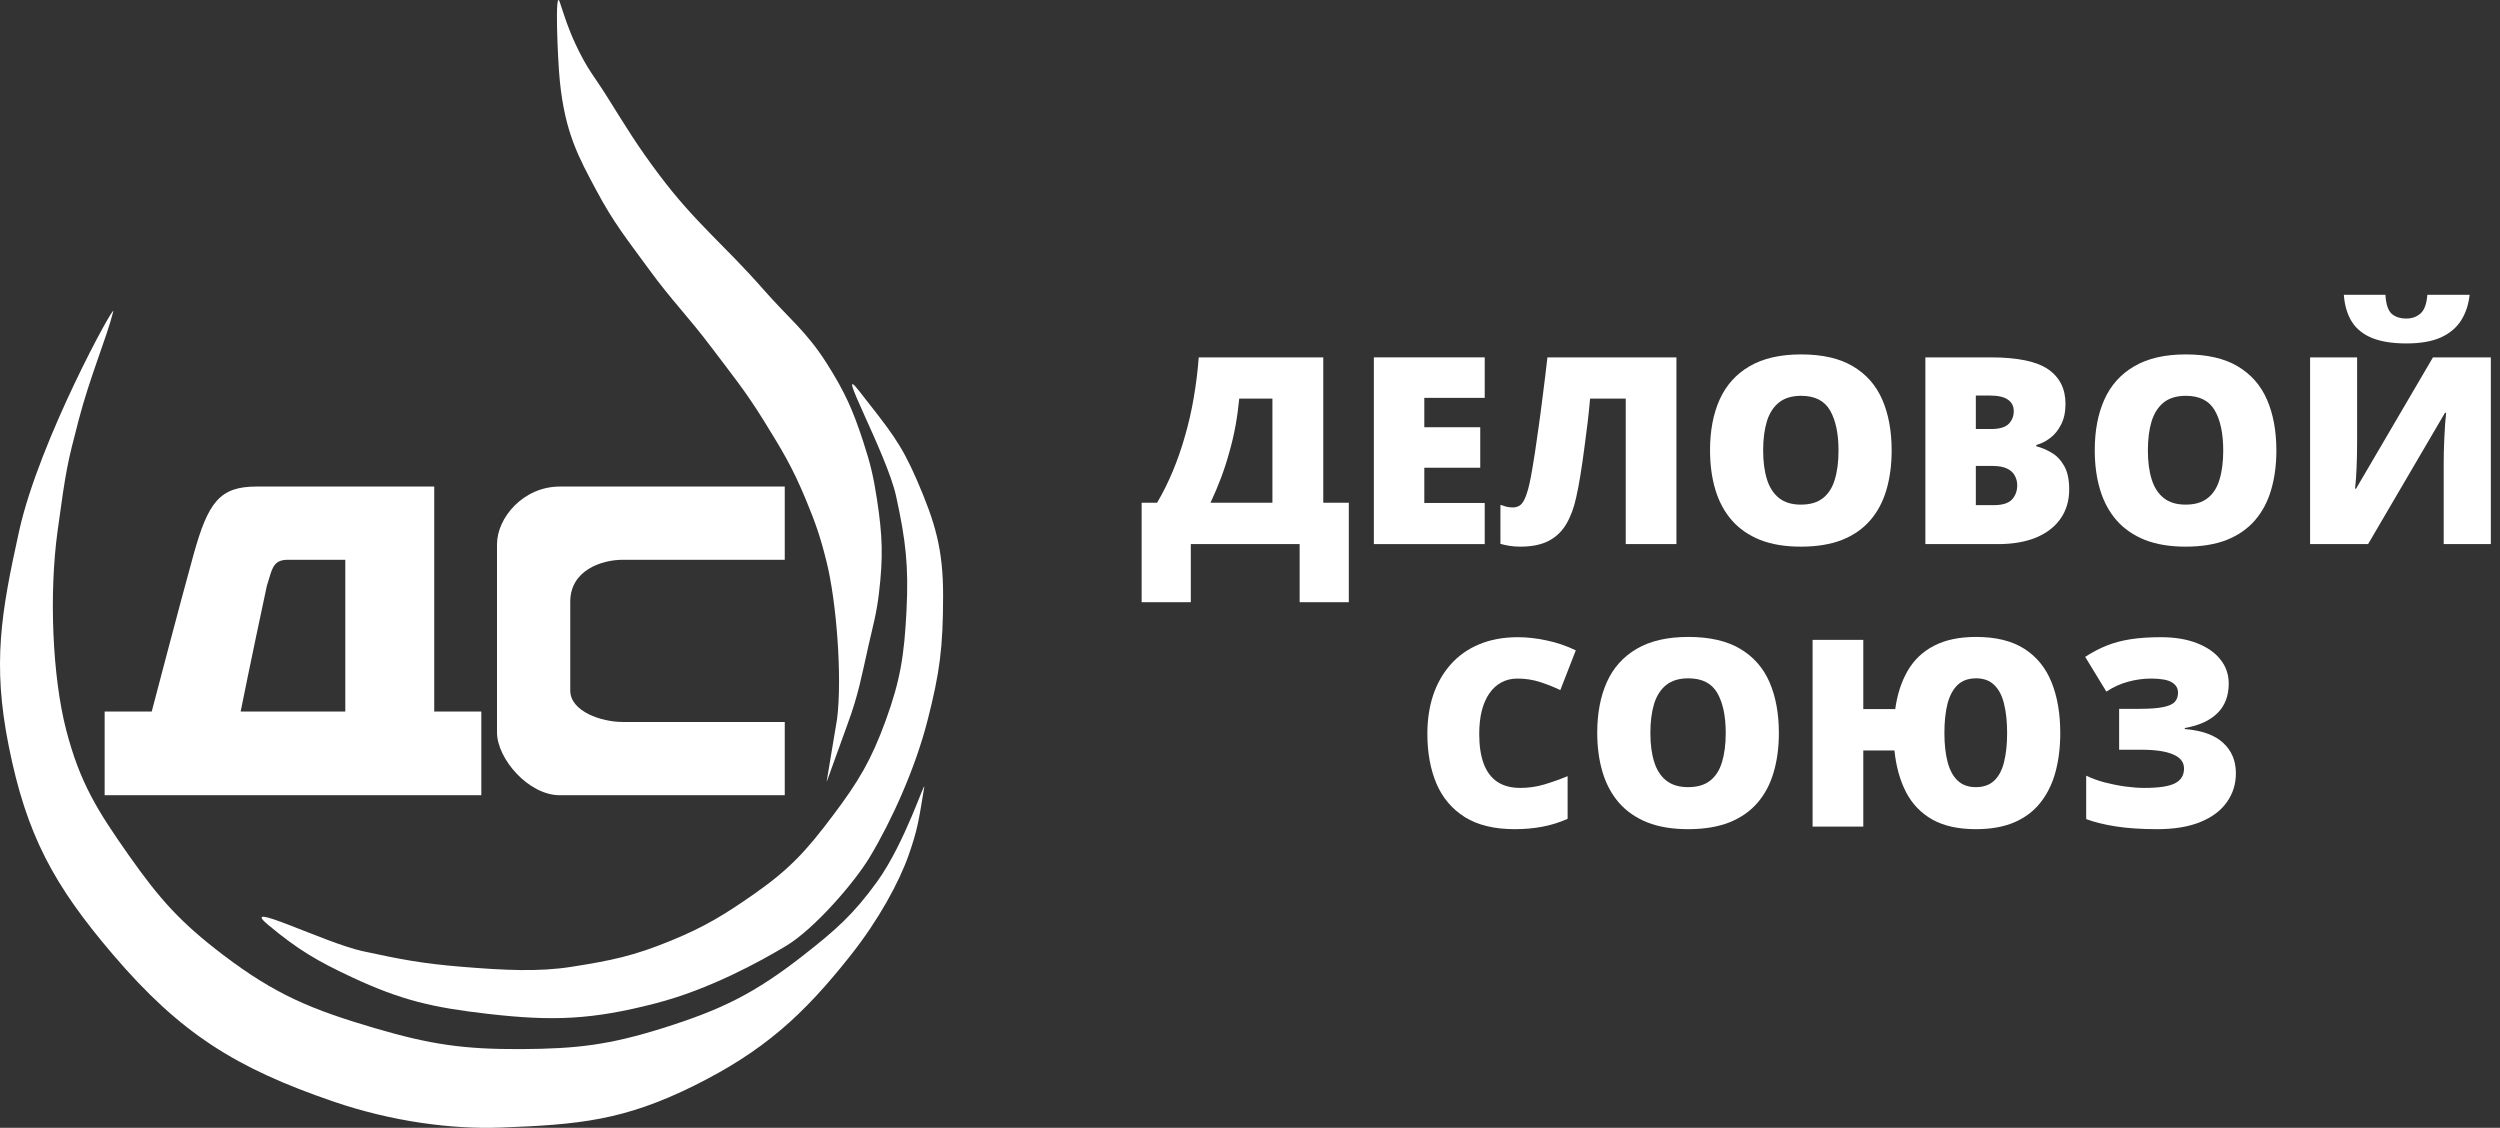
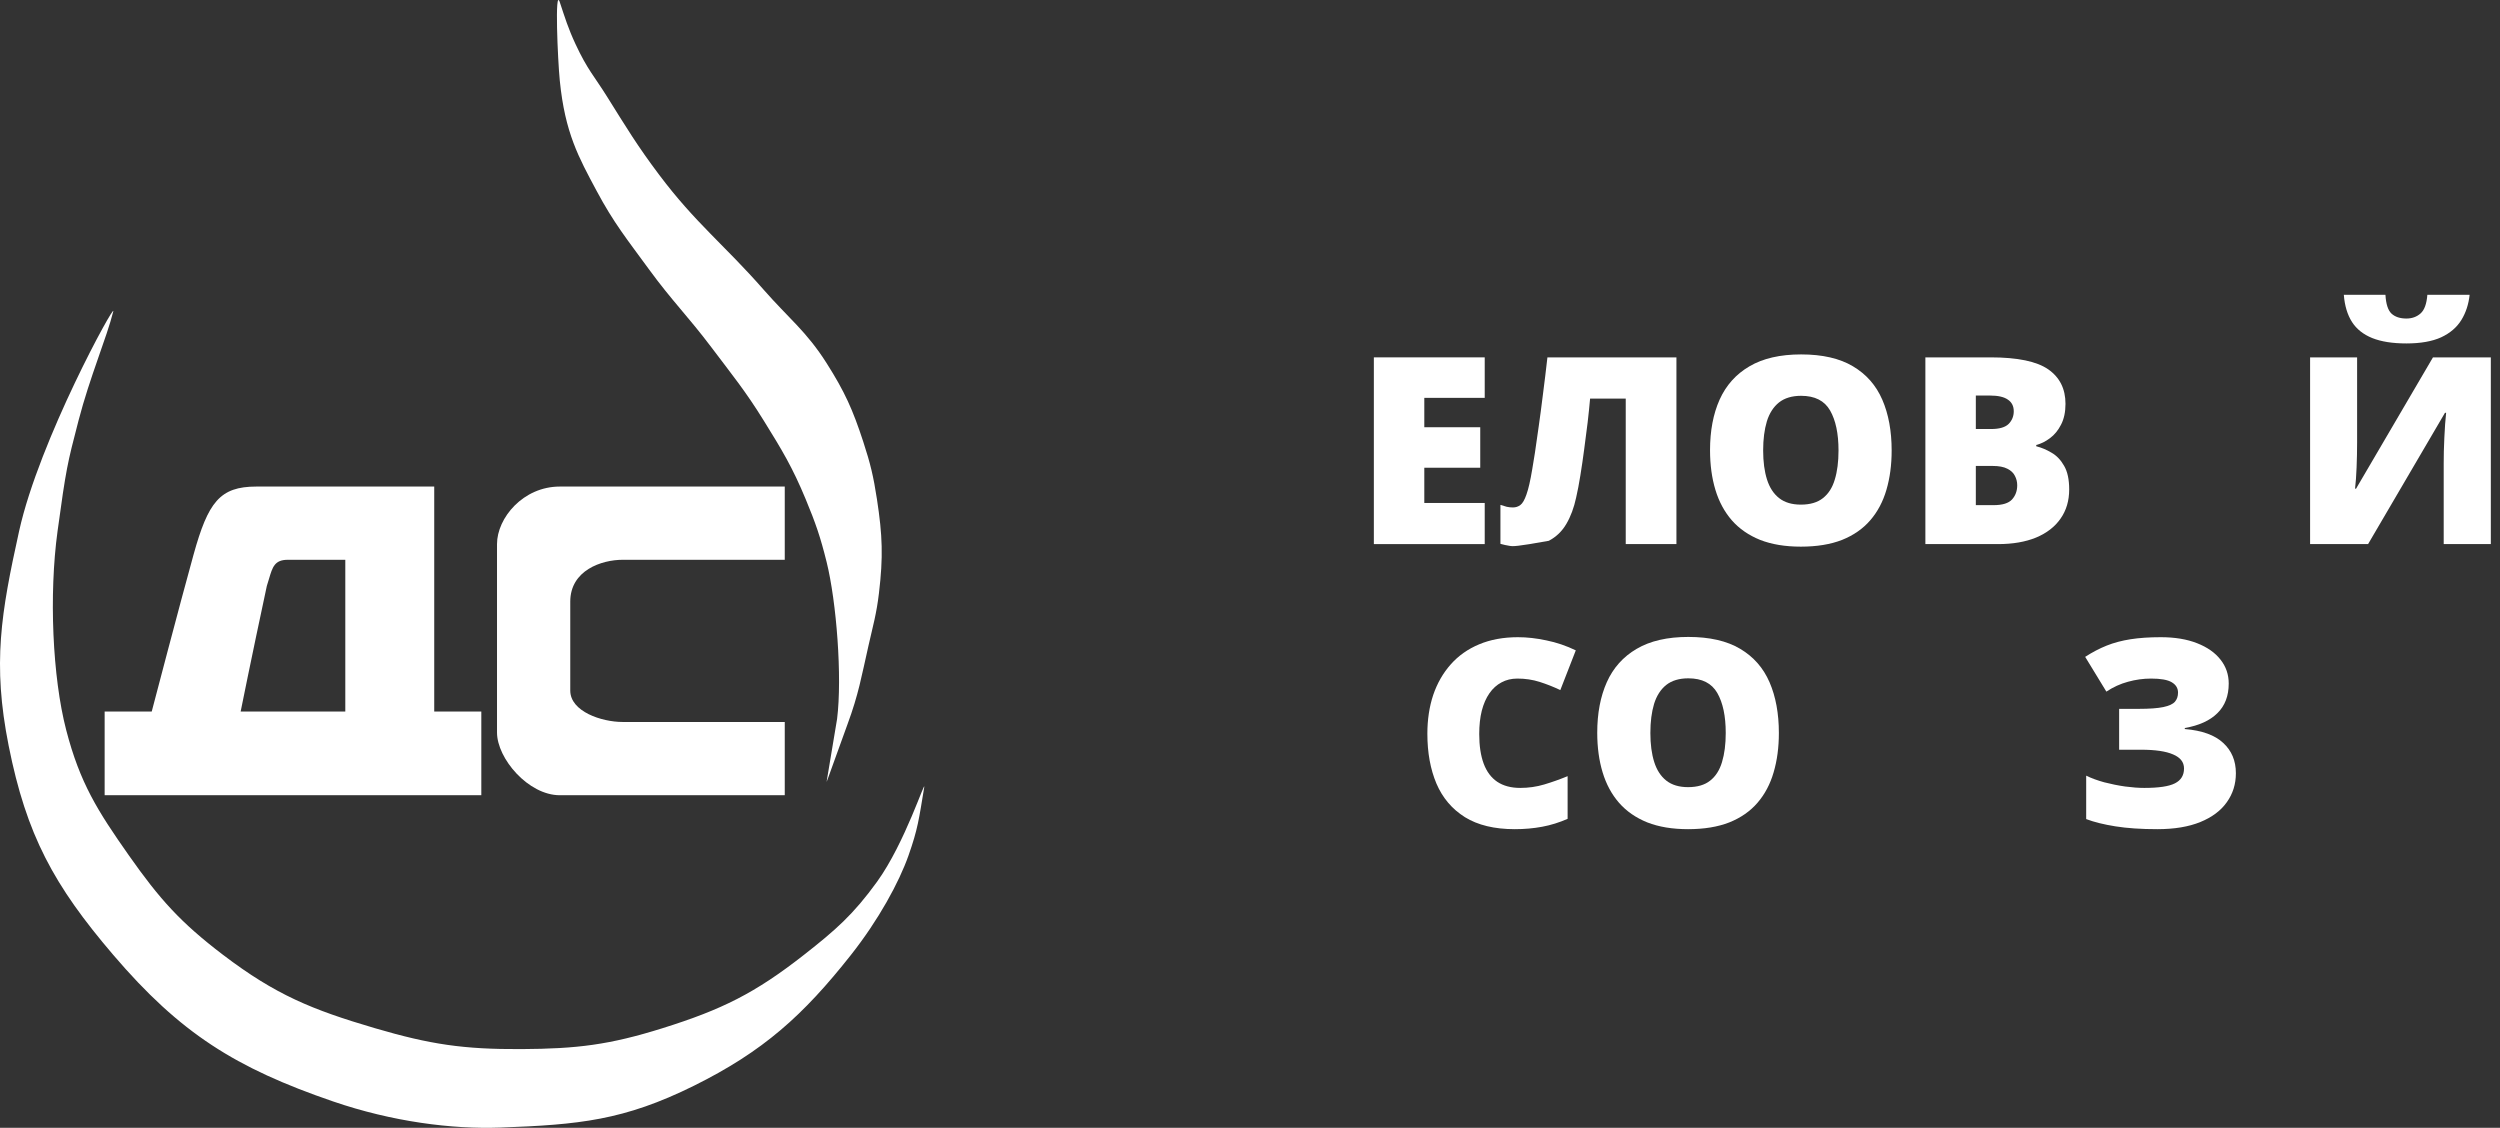
<svg xmlns="http://www.w3.org/2000/svg" width="133" height="60" viewBox="0 0 133 60" fill="none">
  <rect x="0" y="0" width="133" height="60" fill="#333333" stroke="none" />
  <path d="M29.781 4.291C29.67 3.178 29.503 -0.719 29.781 0.116C30.059 0.951 30.224 1.501 30.616 2.343C31.252 3.71 31.614 4.052 32.286 5.126C33.325 6.787 33.892 7.735 35.069 9.301C37.011 11.885 38.506 12.994 40.636 15.424C41.957 16.931 42.902 17.628 43.976 19.321C44.94 20.84 45.365 21.786 45.924 23.496C46.306 24.664 46.468 25.343 46.654 26.558C46.95 28.492 46.991 29.624 46.759 31.567C46.628 32.668 46.447 33.27 46.203 34.351C45.83 35.997 45.674 36.943 45.089 38.526C44.634 39.758 43.96 41.682 43.976 41.587L44.533 38.247C44.811 36.021 44.503 32.026 43.976 29.898C43.645 28.563 43.39 27.827 42.863 26.558C42.154 24.851 41.609 23.953 40.636 22.383C39.651 20.793 38.978 19.979 37.853 18.486C36.596 16.819 35.743 15.998 34.513 14.311C33.358 12.728 32.652 11.865 31.73 10.136C30.788 8.373 30.059 7.075 29.781 4.291Z" fill="white" />
  <path d="M6.026 50.802C2.868 47.106 1.408 44.436 0.46 39.669C-0.41 35.293 0.055 32.614 1.016 28.257C2.087 23.407 6.165 16.011 6.026 16.567C5.68 17.959 4.779 20.054 4.175 22.383L4.16 22.442C3.59 24.637 3.517 24.917 3.062 28.257C2.602 31.627 2.789 36.011 3.521 38.834C4.254 41.657 5.184 43.128 6.861 45.514C8.498 47.841 9.607 49.08 11.871 50.802C14.658 52.92 16.585 53.712 19.943 54.699C22.892 55.565 24.662 55.828 27.736 55.812C30.703 55.796 32.42 55.586 35.251 54.699C38.405 53.71 40.163 52.841 42.766 50.802C44.46 49.475 45.402 48.649 46.662 46.905C48.151 44.846 49.26 41.339 49.167 41.895C48.889 43.565 48.834 44.092 48.332 45.514C47.831 46.935 46.749 48.929 45.271 50.802C42.725 54.027 40.602 55.934 36.921 57.76C33.189 59.611 30.786 59.834 26.623 59.987C24.048 60.081 20.875 59.679 17.716 58.595C12.527 56.815 9.591 54.973 6.026 50.802Z" fill="white" />
-   <path d="M18.722 51.989C16.864 51.121 15.845 50.519 14.269 49.206C12.599 47.815 17.295 50.165 19.279 50.598C21.322 51.043 22.483 51.262 24.567 51.433C26.842 51.619 28.654 51.711 30.412 51.433C32.551 51.094 33.697 50.862 35.7 50.041C37.499 49.304 38.561 48.651 40.154 47.536C42.043 46.214 42.944 45.205 44.329 43.361C45.673 41.572 46.343 40.453 47.112 38.351C47.91 36.169 48.106 34.827 48.225 32.506C48.348 30.108 48.184 28.728 47.669 26.383C47.174 24.134 44.306 18.999 45.72 20.817C47.336 22.894 47.908 23.528 48.782 25.548C49.756 27.799 50.173 29.219 50.173 31.671C50.173 34.455 49.993 35.805 49.339 38.351C48.684 40.898 47.446 43.639 46.277 45.588C45.442 46.98 43.302 49.433 41.824 50.319C40.432 51.154 37.74 52.639 34.865 53.381C31.491 54.252 29.421 54.336 25.959 53.938C23.051 53.603 21.374 53.228 18.722 51.989Z" fill="white" />
  <path d="M33.121 29.781H41.749V25.885H29.781C27.833 25.885 26.441 27.555 26.441 28.946V38.966C26.441 40.358 28.111 42.306 29.781 42.306H41.749V38.409H33.121C32.008 38.409 30.338 37.853 30.338 36.739V32.008C30.338 30.338 32.008 29.781 33.121 29.781Z" fill="white" />
  <path fill-rule="evenodd" clip-rule="evenodd" d="M8.072 37.853C8.072 37.853 9.602 32.008 10.298 29.503C11.071 26.72 11.69 25.885 13.638 25.885L23.101 25.885V37.853H25.606V42.306H5.567V37.853L8.072 37.853ZM14.195 31.173C13.36 35.069 12.803 37.853 12.803 37.853H18.37V29.781L15.308 29.781C14.61 29.781 14.496 30.17 14.314 30.785C14.279 30.906 14.241 31.036 14.195 31.173Z" fill="white" />
  <path d="M80.726 36.1C80.409 36.1 80.126 36.168 79.877 36.304C79.628 36.436 79.415 36.628 79.238 36.882C79.061 37.136 78.925 37.446 78.83 37.813C78.74 38.175 78.695 38.587 78.695 39.05C78.695 39.675 78.774 40.2 78.932 40.626C79.091 41.052 79.331 41.373 79.653 41.591C79.979 41.808 80.386 41.917 80.876 41.917C81.32 41.917 81.746 41.856 82.153 41.734C82.565 41.611 82.98 41.464 83.397 41.292V43.562C82.957 43.756 82.507 43.897 82.044 43.983C81.587 44.069 81.1 44.112 80.584 44.112C79.505 44.112 78.622 43.899 77.933 43.473C77.249 43.043 76.744 42.447 76.418 41.686C76.097 40.925 75.936 40.042 75.936 39.036C75.936 38.284 76.04 37.595 76.248 36.97C76.461 36.345 76.772 35.804 77.179 35.346C77.587 34.884 78.09 34.529 78.688 34.279C79.29 34.026 79.979 33.899 80.753 33.899C81.234 33.899 81.739 33.955 82.269 34.069C82.803 34.177 83.324 34.354 83.832 34.599L83.009 36.712C82.647 36.54 82.28 36.395 81.909 36.277C81.537 36.159 81.143 36.1 80.726 36.1Z" fill="white" />
  <path d="M94.636 38.995C94.636 39.761 94.543 40.458 94.357 41.088C94.176 41.713 93.891 42.252 93.501 42.705C93.112 43.158 92.611 43.507 91.999 43.752C91.388 43.992 90.656 44.112 89.805 44.112C88.971 44.112 88.248 43.992 87.637 43.752C87.03 43.507 86.529 43.161 86.135 42.712C85.741 42.259 85.449 41.718 85.259 41.088C85.068 40.458 84.973 39.756 84.973 38.982C84.973 37.949 85.143 37.052 85.483 36.291C85.827 35.525 86.357 34.934 87.073 34.517C87.789 34.096 88.704 33.885 89.818 33.885C90.951 33.885 91.87 34.096 92.577 34.517C93.288 34.938 93.809 35.532 94.14 36.297C94.471 37.063 94.636 37.962 94.636 38.995ZM87.8 38.995C87.8 39.593 87.868 40.107 88.004 40.538C88.14 40.968 88.355 41.299 88.649 41.53C88.944 41.761 89.329 41.876 89.805 41.876C90.298 41.876 90.69 41.761 90.98 41.53C91.275 41.299 91.485 40.968 91.612 40.538C91.743 40.107 91.809 39.593 91.809 38.995C91.809 38.098 91.66 37.389 91.361 36.868C91.062 36.347 90.547 36.087 89.818 36.087C89.333 36.087 88.942 36.205 88.643 36.44C88.348 36.676 88.133 37.011 87.997 37.446C87.866 37.881 87.8 38.397 87.8 38.995Z" fill="white" />
-   <path d="M109.606 38.995C109.606 39.761 109.519 40.458 109.347 41.088C109.175 41.713 108.908 42.252 108.546 42.705C108.188 43.158 107.723 43.507 107.153 43.752C106.586 43.992 105.907 44.112 105.114 44.112C104.185 44.112 103.415 43.942 102.804 43.602C102.197 43.258 101.73 42.773 101.404 42.148C101.078 41.518 100.872 40.778 100.785 39.926H99.127V43.976H96.43V34.041H99.127V37.724H100.826C100.935 36.936 101.157 36.254 101.492 35.679C101.827 35.104 102.294 34.662 102.892 34.354C103.49 34.041 104.235 33.885 105.128 33.885C106.183 33.885 107.039 34.096 107.696 34.517C108.353 34.938 108.835 35.532 109.143 36.297C109.452 37.063 109.606 37.962 109.606 38.995ZM103.442 38.995C103.442 39.593 103.499 40.107 103.612 40.538C103.725 40.968 103.904 41.299 104.149 41.53C104.394 41.761 104.715 41.876 105.114 41.876C105.522 41.876 105.848 41.761 106.092 41.53C106.337 41.299 106.512 40.968 106.616 40.538C106.724 40.107 106.779 39.593 106.779 38.995C106.779 38.397 106.724 37.881 106.616 37.446C106.512 37.011 106.337 36.676 106.092 36.44C105.852 36.205 105.531 36.087 105.128 36.087C104.72 36.087 104.391 36.205 104.142 36.44C103.898 36.676 103.719 37.011 103.605 37.446C103.497 37.881 103.442 38.397 103.442 38.995Z" fill="white" />
  <path d="M118.568 36.365C118.568 37.022 118.367 37.548 117.964 37.942C117.565 38.336 116.987 38.599 116.231 38.73V38.785C117.15 38.861 117.832 39.108 118.276 39.525C118.725 39.937 118.949 40.474 118.949 41.136C118.949 41.715 118.788 42.23 118.466 42.678C118.149 43.127 117.68 43.478 117.06 43.731C116.439 43.985 115.676 44.112 114.77 44.112C113.909 44.112 113.166 44.062 112.541 43.962C111.92 43.863 111.402 43.734 110.985 43.575V41.265C111.261 41.401 111.581 41.518 111.943 41.618C112.31 41.713 112.681 41.788 113.057 41.842C113.433 41.892 113.773 41.917 114.077 41.917C114.847 41.917 115.39 41.836 115.708 41.672C116.029 41.509 116.19 41.247 116.19 40.884C116.19 40.549 115.998 40.3 115.612 40.137C115.232 39.969 114.663 39.885 113.907 39.885H112.738V37.711H113.785C114.355 37.711 114.79 37.679 115.089 37.616C115.393 37.552 115.599 37.457 115.708 37.33C115.816 37.203 115.871 37.043 115.871 36.848C115.871 36.612 115.76 36.429 115.538 36.297C115.32 36.166 114.953 36.1 114.437 36.1C114.025 36.1 113.615 36.157 113.207 36.27C112.804 36.379 112.421 36.553 112.059 36.794L110.931 34.945C111.307 34.701 111.687 34.501 112.072 34.347C112.457 34.193 112.881 34.08 113.343 34.008C113.805 33.935 114.342 33.899 114.953 33.899C115.701 33.899 116.344 34.005 116.883 34.218C117.427 34.431 117.844 34.723 118.133 35.095C118.423 35.462 118.568 35.885 118.568 36.365Z" fill="white" />
-   <path d="M70.398 19.012V26.745H71.757V32.038H69.141V28.946H63.351V32.038H60.735V26.745H61.557C61.865 26.224 62.144 25.664 62.393 25.066C62.642 24.468 62.86 23.841 63.045 23.184C63.236 22.527 63.39 21.85 63.508 21.152C63.63 20.45 63.718 19.736 63.773 19.012H70.398ZM67.693 21.206H65.927C65.881 21.691 65.816 22.171 65.73 22.647C65.644 23.118 65.535 23.585 65.403 24.047C65.277 24.509 65.129 24.964 64.962 25.413C64.794 25.861 64.606 26.305 64.398 26.745H67.693V21.206Z" fill="white" />
  <path d="M78.987 28.946H73.089V19.012H78.987V21.166H75.773V22.729H78.749V24.883H75.773V26.758H78.987V28.946Z" fill="white" />
-   <path d="M89.186 28.946H86.489V21.206H84.593C84.561 21.578 84.518 21.997 84.464 22.464C84.409 22.926 84.348 23.401 84.28 23.891C84.217 24.375 84.149 24.842 84.076 25.29C84.004 25.739 83.929 26.131 83.852 26.466C83.734 27.014 83.56 27.483 83.329 27.873C83.103 28.262 82.792 28.561 82.398 28.77C82.004 28.978 81.497 29.082 80.876 29.082C80.677 29.082 80.491 29.069 80.319 29.041C80.147 29.014 79.981 28.978 79.823 28.933V26.86C79.945 26.901 80.058 26.935 80.162 26.962C80.267 26.985 80.375 26.996 80.489 26.996C80.638 26.996 80.769 26.953 80.883 26.867C81.001 26.781 81.109 26.593 81.209 26.303C81.313 26.013 81.415 25.567 81.515 24.964C81.551 24.769 81.599 24.48 81.657 24.095C81.716 23.705 81.782 23.245 81.855 22.715C81.931 22.185 82.008 21.605 82.085 20.976C82.167 20.346 82.246 19.691 82.323 19.012H89.186V28.946Z" fill="white" />
+   <path d="M89.186 28.946H86.489V21.206H84.593C84.561 21.578 84.518 21.997 84.464 22.464C84.409 22.926 84.348 23.401 84.28 23.891C84.217 24.375 84.149 24.842 84.076 25.29C84.004 25.739 83.929 26.131 83.852 26.466C83.734 27.014 83.56 27.483 83.329 27.873C83.103 28.262 82.792 28.561 82.398 28.77C80.677 29.082 80.491 29.069 80.319 29.041C80.147 29.014 79.981 28.978 79.823 28.933V26.86C79.945 26.901 80.058 26.935 80.162 26.962C80.267 26.985 80.375 26.996 80.489 26.996C80.638 26.996 80.769 26.953 80.883 26.867C81.001 26.781 81.109 26.593 81.209 26.303C81.313 26.013 81.415 25.567 81.515 24.964C81.551 24.769 81.599 24.48 81.657 24.095C81.716 23.705 81.782 23.245 81.855 22.715C81.931 22.185 82.008 21.605 82.085 20.976C82.167 20.346 82.246 19.691 82.323 19.012H89.186V28.946Z" fill="white" />
  <path d="M100.636 23.965C100.636 24.731 100.543 25.429 100.358 26.058C100.176 26.683 99.891 27.223 99.501 27.675C99.112 28.128 98.611 28.477 98 28.722C97.388 28.962 96.657 29.082 95.805 29.082C94.971 29.082 94.249 28.962 93.637 28.722C93.03 28.477 92.53 28.131 92.135 27.682C91.741 27.229 91.449 26.688 91.259 26.058C91.069 25.429 90.974 24.726 90.974 23.952C90.974 22.919 91.143 22.022 91.483 21.261C91.828 20.495 92.358 19.904 93.073 19.487C93.789 19.066 94.704 18.855 95.819 18.855C96.951 18.855 97.871 19.066 98.577 19.487C99.288 19.909 99.809 20.502 100.14 21.268C100.471 22.033 100.636 22.933 100.636 23.965ZM93.8 23.965C93.8 24.563 93.868 25.078 94.004 25.508C94.14 25.938 94.355 26.269 94.65 26.5C94.944 26.731 95.329 26.846 95.805 26.846C96.299 26.846 96.691 26.731 96.981 26.5C97.275 26.269 97.486 25.938 97.612 25.508C97.744 25.078 97.809 24.563 97.809 23.965C97.809 23.068 97.66 22.359 97.361 21.838C97.062 21.317 96.548 21.057 95.819 21.057C95.334 21.057 94.942 21.175 94.643 21.41C94.349 21.646 94.133 21.981 93.997 22.416C93.866 22.851 93.8 23.367 93.8 23.965Z" fill="white" />
  <path d="M102.43 19.012H105.896C107.332 19.012 108.356 19.225 108.967 19.65C109.579 20.076 109.884 20.688 109.884 21.485C109.884 21.92 109.805 22.289 109.647 22.593C109.493 22.896 109.296 23.136 109.055 23.313C108.82 23.49 108.577 23.61 108.328 23.673V23.741C108.6 23.809 108.87 23.922 109.137 24.081C109.409 24.235 109.633 24.468 109.81 24.781C109.991 25.089 110.081 25.508 110.081 26.038C110.081 26.64 109.927 27.159 109.619 27.594C109.316 28.029 108.881 28.364 108.315 28.6C107.748 28.831 107.076 28.946 106.297 28.946H102.43V19.012ZM105.114 22.824H105.923C106.367 22.824 106.679 22.733 106.861 22.552C107.042 22.366 107.132 22.142 107.132 21.879C107.132 21.607 107.028 21.401 106.82 21.261C106.616 21.116 106.299 21.043 105.869 21.043H105.114V22.824ZM105.114 24.788V26.874H106.059C106.525 26.874 106.852 26.774 107.037 26.575C107.223 26.371 107.316 26.117 107.316 25.814C107.316 25.637 107.275 25.472 107.194 25.318C107.117 25.159 106.983 25.032 106.793 24.937C106.602 24.837 106.34 24.788 106.004 24.788H105.114Z" fill="white" />
-   <path d="M121.103 23.965C121.103 24.731 121.01 25.429 120.825 26.058C120.643 26.683 120.358 27.223 119.968 27.675C119.579 28.128 119.078 28.477 118.467 28.722C117.855 28.962 117.124 29.082 116.272 29.082C115.438 29.082 114.716 28.962 114.104 28.722C113.497 28.477 112.997 28.131 112.602 27.682C112.208 27.229 111.916 26.688 111.726 26.058C111.536 25.429 111.441 24.726 111.441 23.952C111.441 22.919 111.61 22.022 111.95 21.261C112.294 20.495 112.824 19.904 113.54 19.487C114.256 19.066 115.171 18.855 116.285 18.855C117.418 18.855 118.338 19.066 119.044 19.487C119.755 19.909 120.276 20.502 120.607 21.268C120.938 22.033 121.103 22.933 121.103 23.965ZM114.267 23.965C114.267 24.563 114.335 25.078 114.471 25.508C114.607 25.938 114.822 26.269 115.117 26.5C115.411 26.731 115.796 26.846 116.272 26.846C116.766 26.846 117.157 26.731 117.447 26.5C117.742 26.269 117.953 25.938 118.079 25.508C118.211 25.078 118.276 24.563 118.276 23.965C118.276 23.068 118.127 22.359 117.828 21.838C117.529 21.317 117.015 21.057 116.285 21.057C115.801 21.057 115.409 21.175 115.11 21.41C114.815 21.646 114.6 21.981 114.464 22.416C114.333 22.851 114.267 23.367 114.267 23.965Z" fill="white" />
  <path d="M122.897 19.012H125.398V23.558C125.398 23.762 125.395 23.977 125.391 24.203C125.386 24.425 125.38 24.645 125.371 24.862C125.361 25.08 125.35 25.286 125.337 25.481C125.323 25.675 125.307 25.848 125.289 25.997H125.343L129.434 19.012H132.512V28.946H130.005V24.645C130.005 24.459 130.007 24.248 130.012 24.013C130.021 23.777 130.03 23.535 130.039 23.286C130.052 23.037 130.066 22.797 130.08 22.566C130.098 22.334 130.116 22.133 130.134 21.961H130.073L125.982 28.946H122.897V19.012ZM131.384 15.682C131.33 16.189 131.183 16.638 130.943 17.027C130.702 17.417 130.345 17.723 129.869 17.945C129.393 18.162 128.777 18.271 128.021 18.271C127.287 18.271 126.682 18.176 126.206 17.986C125.731 17.795 125.371 17.51 125.126 17.129C124.881 16.744 124.736 16.262 124.691 15.682H126.906C126.933 16.176 127.042 16.511 127.232 16.688C127.423 16.86 127.685 16.946 128.021 16.946C128.32 16.946 128.571 16.855 128.775 16.674C128.979 16.493 129.099 16.162 129.135 15.682H131.384Z" fill="white" />
</svg>